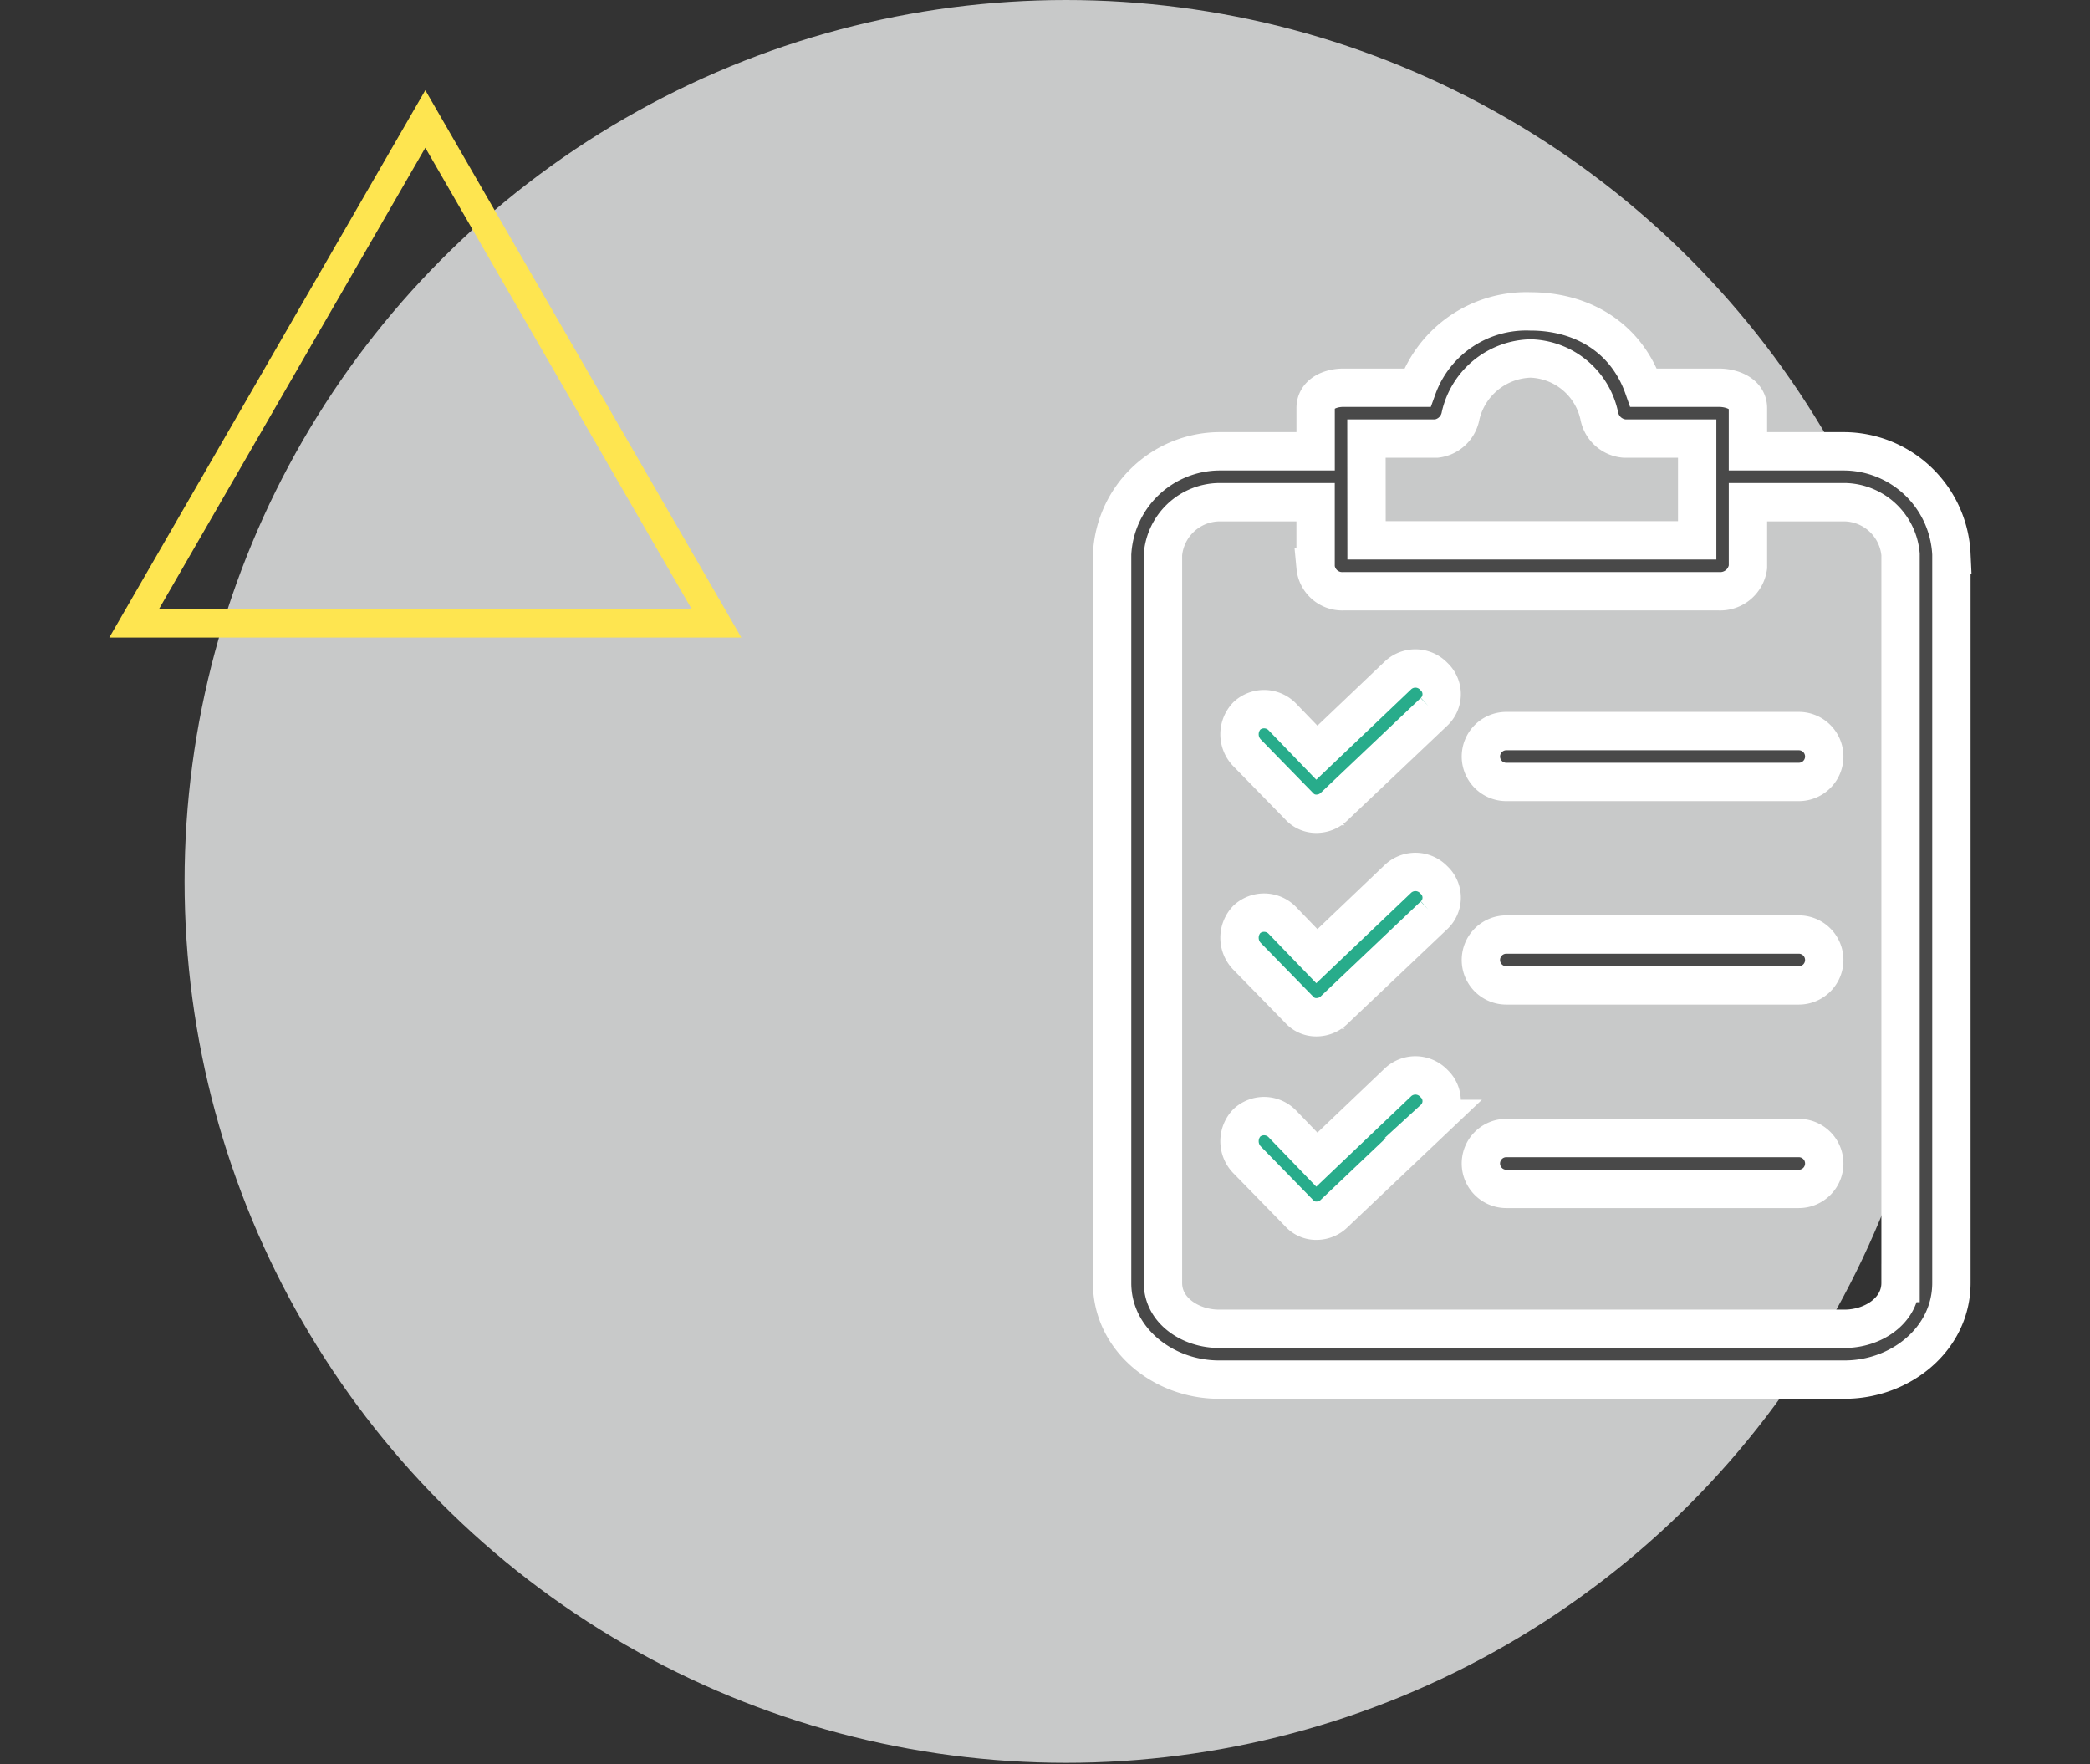
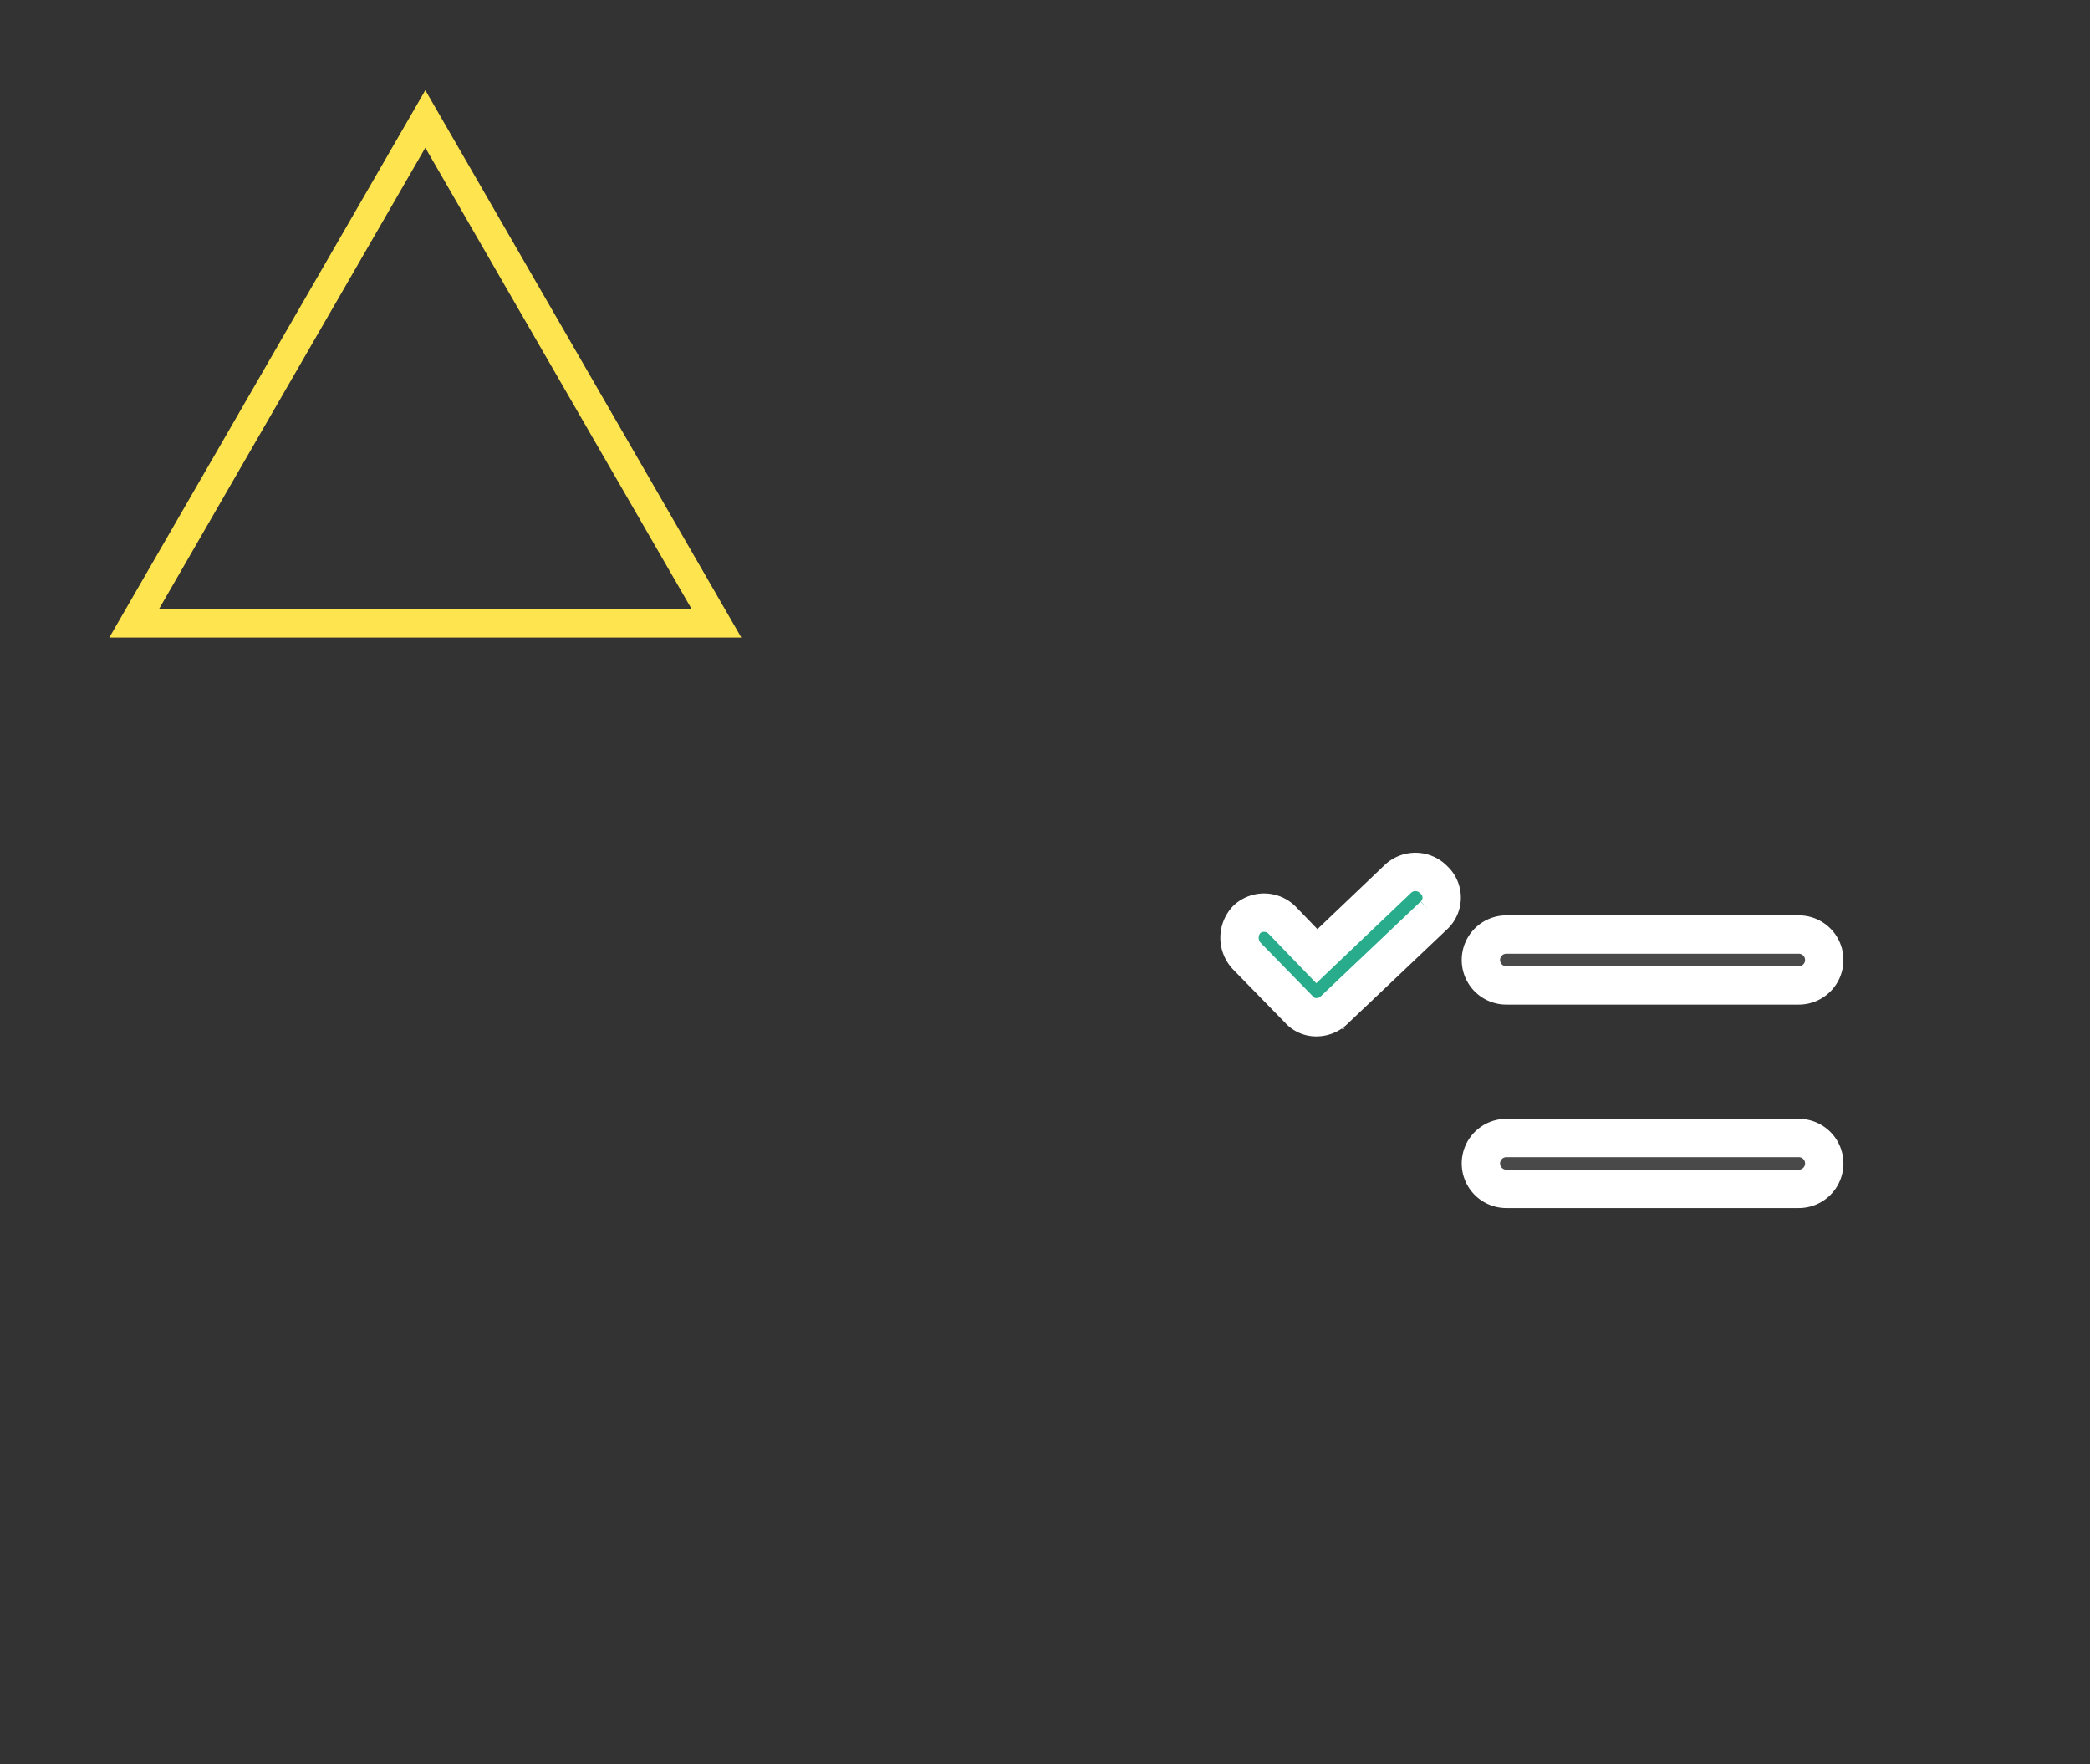
<svg xmlns="http://www.w3.org/2000/svg" width="218" height="184" viewBox="0 0 218 184">
  <rect x="0" y="0" width="218" height="184" fill="#333333" stroke="none" />
  <defs>
    <clipPath id="clip-path">
      <rect id="Rectángulo_544" data-name="Rectángulo 544" width="218" height="184" transform="translate(1134 2525)" fill="#fff" stroke="#707070" stroke-width="1" />
    </clipPath>
  </defs>
  <g id="Enmascarar_grupo_68" data-name="Enmascarar grupo 68" transform="translate(-1134 -2525)" clip-path="url(#clip-path)">
    <g id="Grupo_927" data-name="Grupo 927" transform="translate(8 2)">
-       <ellipse id="Elipse_20" data-name="Elipse 20" cx="91.935" cy="91.935" rx="91.935" ry="91.935" transform="translate(1145.252 2523)" fill="#e6e7e7" opacity="0.83" />
      <g id="Grupo_228" data-name="Grupo 228" transform="translate(1564.613 2254.805)" style="mix-blend-mode: multiply;isolation: isolate">
-         <path id="Trazado_227" data-name="Trazado 227" d="M-246.21,315.268h-10.082v-4.51c0-1.459-1.592-2.122-3.051-2.122h-7.825c-1.858-5.305-6.5-7.959-11.806-7.959a12.072,12.072,0,0,0-11.8,7.959h-7.693c-1.459,0-2.918.663-2.918,2.122v4.51H-311.47a11.275,11.275,0,0,0-11.143,10.744v76c0,5.837,5.306,10.081,11.143,10.081h65.26c5.836,0,11.142-4.244,11.142-10.081v-76A11.275,11.275,0,0,0-246.21,315.268Zm-49.874-1.326h7.3a2.918,2.918,0,0,0,2.52-2.387,7.693,7.693,0,0,1,7.3-5.969,7.561,7.561,0,0,1,7.163,5.969,2.919,2.919,0,0,0,2.653,2.387h7.561v10.611h-34.487Zm55.71,88.074c0,2.918-2.918,4.776-5.836,4.776h-65.26c-2.919,0-5.837-1.858-5.837-4.776v-76a5.969,5.969,0,0,1,5.837-5.438h10.081v6.764a2.785,2.785,0,0,0,2.918,2.521h39.129a2.918,2.918,0,0,0,3.051-2.521v-6.765h10.081a5.97,5.97,0,0,1,5.837,5.439v76Z" fill="#494949" stroke="#fff" stroke-miterlimit="10" stroke-width="4" />
        <path id="Trazado_228" data-name="Trazado 228" d="M-286.612,370.713a2.653,2.653,0,0,0-3.715-.133l-8.489,8.091-3.581-3.714a2.653,2.653,0,0,0-3.714-.133,2.785,2.785,0,0,0,0,3.847l5.438,5.57a2.386,2.386,0,0,0,1.857.8,2.648,2.648,0,0,0,1.857-.8l10.346-9.816a2.519,2.519,0,0,0,.154-3.561C-286.508,370.813-286.559,370.761-286.612,370.713Z" transform="translate(-2.442 -10.744)" fill="#28ac8b" stroke="#fff" stroke-miterlimit="10" stroke-width="4" />
        <path id="Trazado_229" data-name="Trazado 229" d="M-243.918,377.616h-30.508a2.653,2.653,0,0,0-2.653,2.653,2.653,2.653,0,0,0,2.653,2.653h30.508a2.653,2.653,0,0,0,2.653-2.653A2.653,2.653,0,0,0-243.918,377.616Z" transform="translate(-7.068 -11.944)" fill="#494949" stroke="#fff" stroke-miterlimit="10" stroke-width="4" />
-         <path id="Trazado_230" data-name="Trazado 230" d="M-286.612,345.59a2.653,2.653,0,0,0-3.715-.132l-8.489,8.09-3.581-3.714a2.652,2.652,0,0,0-3.714-.133,2.784,2.784,0,0,0,0,3.846l5.438,5.571a2.386,2.386,0,0,0,1.857.8,2.651,2.651,0,0,0,1.857-.8l10.346-9.815a2.519,2.519,0,0,0,.154-3.561C-286.508,345.691-286.559,345.639-286.612,345.59Z" transform="translate(-2.442 -6.844)" fill="#28ac8b" stroke="#fff" stroke-miterlimit="10" stroke-width="4" />
-         <path id="Trazado_231" data-name="Trazado 231" d="M-243.918,352.494h-30.508a2.653,2.653,0,0,0-2.653,2.653,2.653,2.653,0,0,0,2.653,2.653h30.508a2.653,2.653,0,0,0,2.653-2.653A2.653,2.653,0,0,0-243.918,352.494Z" transform="translate(-7.068 -8.044)" fill="#494949" stroke="#fff" stroke-miterlimit="10" stroke-width="4" />
-         <path id="Trazado_232" data-name="Trazado 232" d="M-286.612,395.835a2.653,2.653,0,0,0-3.715-.133l-8.489,8.091-3.581-3.714a2.653,2.653,0,0,0-3.714-.133,2.785,2.785,0,0,0,0,3.847l5.438,5.57a2.386,2.386,0,0,0,1.857.8,2.648,2.648,0,0,0,1.857-.8l10.346-9.815a2.519,2.519,0,0,0,.154-3.561C-286.508,395.935-286.559,395.884-286.612,395.835Z" transform="translate(-2.442 -14.643)" fill="#28ac8b" stroke="#fff" stroke-miterlimit="10" stroke-width="4" />
        <path id="Trazado_233" data-name="Trazado 233" d="M-243.918,402.739h-30.508a2.652,2.652,0,0,0-2.653,2.653,2.653,2.653,0,0,0,2.653,2.653h30.508a2.653,2.653,0,0,0,2.653-2.653A2.652,2.652,0,0,0-243.918,402.739Z" transform="translate(-7.068 -15.843)" fill="#494949" stroke="#fff" stroke-miterlimit="10" stroke-width="4" />
      </g>
      <path id="Trazado_634" data-name="Trazado 634" d="M103.39,298.591l-30.363,52.59h60.726Z" transform="translate(1066.973 2236.818)" fill="none" stroke="#fee550" stroke-miterlimit="10" stroke-width="3" style="mix-blend-mode: multiply;isolation: isolate" />
    </g>
  </g>
</svg>